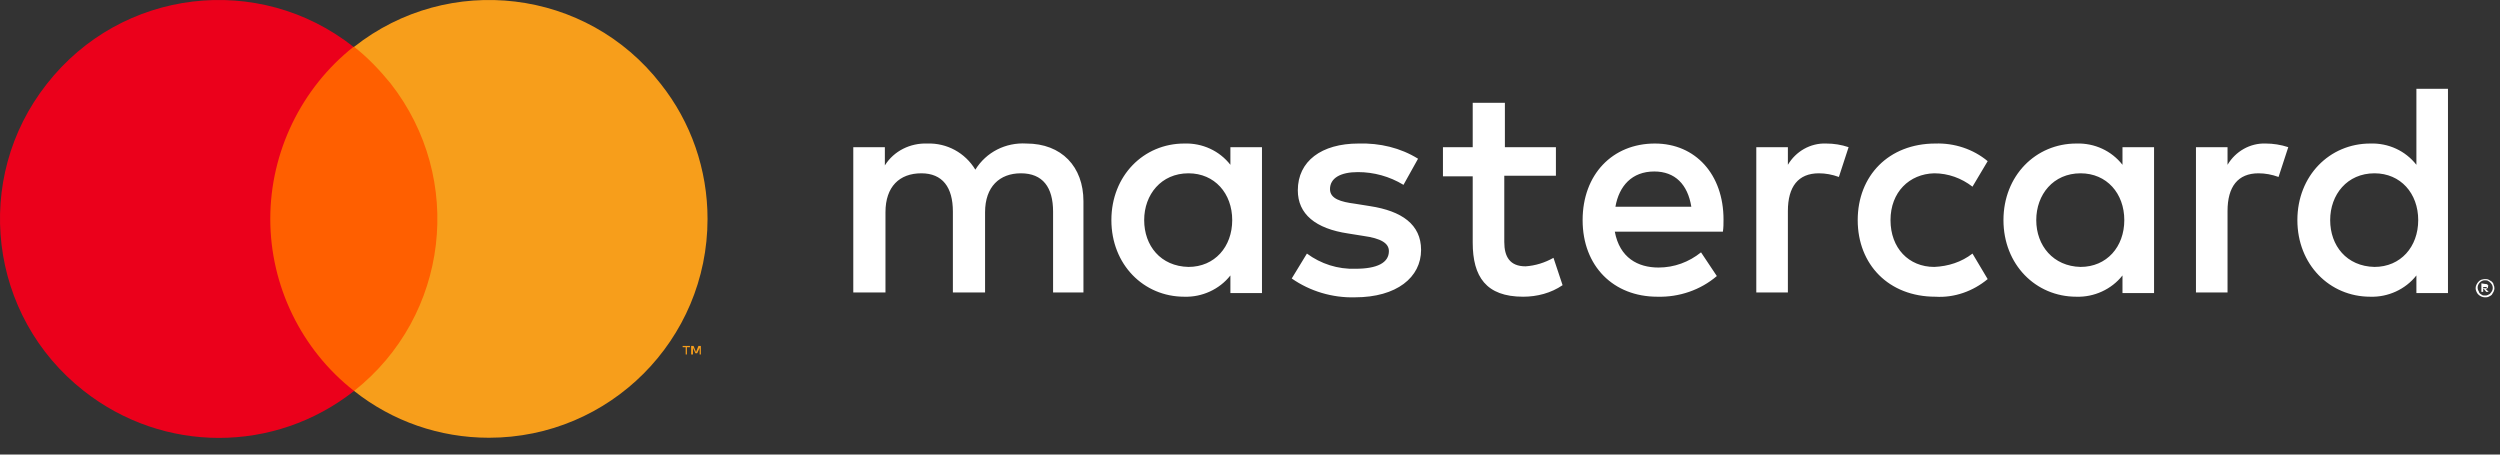
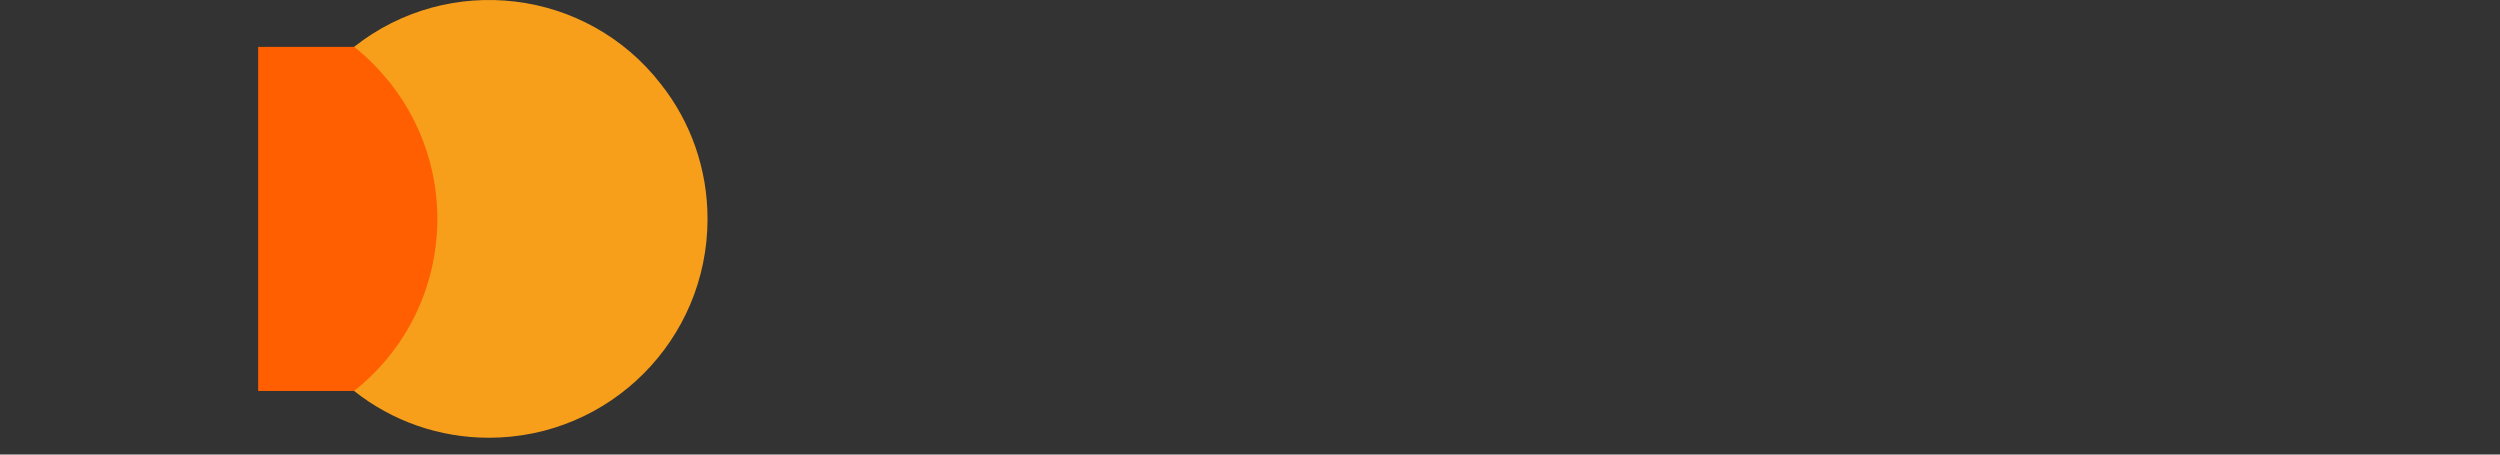
<svg xmlns="http://www.w3.org/2000/svg" width="143" height="26" viewBox="0 0 143 26" fill="none">
  <rect x="0" y="0" width="143" height="26" fill="#333333" stroke="none" />
-   <path d="M61.973 16.729V11.513C61.973 9.531 60.722 8.21 58.708 8.21C57.527 8.14 56.415 8.696 55.79 9.705C55.2 8.731 54.157 8.175 53.046 8.21C52.073 8.175 51.135 8.627 50.614 9.461V8.418H48.808V16.729H50.649V12.139C50.649 10.678 51.448 9.913 52.699 9.913C53.914 9.913 54.505 10.713 54.505 12.104V16.729H56.346V12.139C56.346 10.678 57.179 9.913 58.395 9.913C59.646 9.913 60.236 10.713 60.236 12.104V16.729H61.973ZM89.032 8.418H86.08V5.88H84.239V8.418H82.537V10.087H84.239V13.878C84.239 15.825 85.003 16.972 87.122 16.972C87.921 16.972 88.72 16.764 89.38 16.312L88.859 14.747C88.372 15.025 87.816 15.199 87.261 15.234C86.358 15.234 86.045 14.677 86.045 13.843V10.053H88.998V8.418H89.032ZM104.455 8.21C103.552 8.175 102.718 8.662 102.267 9.427V8.418H100.46V16.729H102.267V12.069C102.267 10.678 102.857 9.913 104.038 9.913C104.42 9.913 104.802 9.983 105.184 10.122L105.74 8.418C105.323 8.279 104.906 8.21 104.455 8.21ZM81.112 9.079C80.105 8.453 78.924 8.175 77.708 8.21C75.589 8.21 74.235 9.218 74.235 10.887C74.235 12.243 75.242 13.078 77.118 13.356L77.986 13.495C78.993 13.634 79.445 13.912 79.445 14.364C79.445 15.025 78.785 15.373 77.535 15.373C76.527 15.408 75.555 15.095 74.756 14.504L73.887 15.929C74.929 16.659 76.215 17.042 77.5 17.007C79.897 17.007 81.286 15.86 81.286 14.295C81.286 12.834 80.175 12.069 78.368 11.791L77.5 11.652C76.701 11.548 76.076 11.374 76.076 10.818C76.076 10.192 76.666 9.844 77.674 9.844C78.577 9.844 79.48 10.087 80.279 10.574L81.112 9.079ZM129.604 8.21C128.701 8.175 127.867 8.662 127.415 9.427V8.418H125.609V16.729H127.415V12.069C127.415 10.678 128.006 9.913 129.187 9.913C129.569 9.913 129.951 9.983 130.333 10.122L130.889 8.418C130.472 8.279 130.02 8.21 129.604 8.21ZM106.261 12.591C106.261 15.129 108.033 16.972 110.707 16.972C111.784 17.042 112.861 16.659 113.695 15.964L112.826 14.504C112.201 14.99 111.437 15.234 110.638 15.268C109.179 15.268 108.137 14.191 108.137 12.591C108.137 10.991 109.214 9.948 110.638 9.913C111.437 9.913 112.201 10.192 112.826 10.678L113.695 9.218C112.861 8.523 111.784 8.175 110.707 8.21C108.033 8.21 106.261 10.053 106.261 12.591ZM123.212 12.591V8.418H121.406V9.427C120.781 8.627 119.808 8.175 118.766 8.21C116.439 8.21 114.598 10.053 114.598 12.591C114.598 15.129 116.439 16.972 118.766 16.972C119.773 17.007 120.781 16.555 121.406 15.755V16.764H123.212V12.591ZM116.474 12.591C116.474 11.13 117.446 9.913 119.009 9.913C120.503 9.913 121.51 11.061 121.51 12.591C121.51 14.121 120.503 15.268 119.009 15.268C117.446 15.234 116.474 14.051 116.474 12.591ZM94.659 8.21C92.228 8.21 90.526 9.983 90.526 12.591C90.526 15.234 92.297 16.972 94.798 16.972C96.049 17.007 97.265 16.59 98.203 15.79L97.299 14.434C96.605 14.99 95.771 15.303 94.868 15.303C93.687 15.303 92.645 14.747 92.367 13.252H98.55C98.585 13.008 98.585 12.8 98.585 12.556C98.585 9.983 96.987 8.21 94.659 8.21ZM94.625 9.809C95.806 9.809 96.535 10.539 96.744 11.826H92.402C92.61 10.644 93.339 9.809 94.625 9.809ZM140.024 12.591V5.08H138.218V9.427C137.593 8.627 136.62 8.175 135.578 8.21C133.251 8.21 131.41 10.053 131.41 12.591C131.41 15.129 133.251 16.972 135.578 16.972C136.586 17.007 137.593 16.555 138.218 15.755V16.764H140.024V12.591ZM142.143 15.964C142.213 15.964 142.282 15.964 142.352 15.999C142.421 16.034 142.456 16.068 142.525 16.103C142.56 16.138 142.63 16.207 142.63 16.277C142.699 16.416 142.699 16.555 142.63 16.694C142.595 16.764 142.56 16.799 142.525 16.868C142.491 16.903 142.421 16.938 142.352 16.972C142.282 17.007 142.213 17.007 142.143 17.007C141.935 17.007 141.726 16.868 141.657 16.694C141.588 16.555 141.588 16.416 141.657 16.277C141.726 16.138 141.831 16.034 141.935 15.999C141.97 15.999 142.039 15.964 142.143 15.964ZM142.143 16.903C142.213 16.903 142.247 16.903 142.317 16.868C142.352 16.833 142.421 16.833 142.456 16.764C142.63 16.59 142.63 16.346 142.456 16.173C142.421 16.138 142.386 16.103 142.317 16.068C142.282 16.034 142.213 16.034 142.143 16.034C142.074 16.034 142.039 16.034 141.97 16.068C141.761 16.173 141.657 16.416 141.761 16.625C141.796 16.659 141.796 16.729 141.831 16.764C141.865 16.799 141.9 16.833 141.97 16.868C142.004 16.903 142.074 16.903 142.143 16.903ZM142.143 16.242C142.178 16.242 142.247 16.242 142.282 16.277C142.317 16.312 142.352 16.346 142.317 16.381C142.317 16.416 142.317 16.451 142.282 16.485C142.247 16.52 142.213 16.52 142.178 16.52L142.352 16.694H142.213L142.074 16.52H142.039V16.694H141.935V16.207L142.143 16.242ZM142.039 16.346V16.485H142.143C142.178 16.485 142.178 16.485 142.213 16.485L142.247 16.451C142.247 16.416 142.247 16.416 142.213 16.416C142.178 16.416 142.178 16.416 142.143 16.416H142.039V16.346ZM133.286 12.591C133.286 11.13 134.258 9.913 135.821 9.913C137.315 9.913 138.322 11.061 138.322 12.591C138.322 14.121 137.315 15.268 135.821 15.268C134.224 15.234 133.286 14.051 133.286 12.591ZM72.185 12.591V8.418H70.379V9.427C69.754 8.627 68.781 8.175 67.739 8.21C65.412 8.21 63.571 10.053 63.571 12.591C63.571 15.129 65.412 16.972 67.739 16.972C68.746 17.007 69.754 16.555 70.379 15.755V16.764H72.185V12.591ZM65.447 12.591C65.447 11.13 66.419 9.913 67.982 9.913C69.476 9.913 70.483 11.061 70.483 12.591C70.483 14.121 69.476 15.268 67.982 15.268C66.384 15.234 65.447 14.051 65.447 12.591Z" fill="white" />
  <path d="M25.707 2.682H14.766V22.363H25.707V2.682Z" fill="#FF5F00" />
-   <path d="M15.46 12.521C15.46 8.696 17.232 5.045 20.219 2.68C14.8 -1.597 6.95 -0.658 2.678 4.802C-1.595 10.226 -0.657 18.085 4.796 22.362C9.347 25.943 15.704 25.943 20.254 22.362C17.232 19.997 15.46 16.346 15.46 12.521Z" fill="#EB001B" />
  <path d="M40.471 12.521C40.471 19.441 34.878 25.039 27.966 25.039C25.152 25.039 22.443 24.1 20.254 22.362C25.673 18.085 26.611 10.226 22.338 4.767C21.713 4.002 21.019 3.272 20.254 2.68C25.673 -1.597 33.558 -0.658 37.796 4.802C39.533 6.992 40.471 9.704 40.471 12.521Z" fill="#F79E1B" />
-   <path d="M39.291 20.276V19.859H39.464V19.789H39.047V19.859H39.221V20.276H39.291ZM40.089 20.276V19.789H39.95L39.812 20.137L39.673 19.789H39.534V20.276H39.638V19.893L39.777 20.206H39.881L40.02 19.893V20.276H40.089Z" fill="#F79E1B" />
</svg>